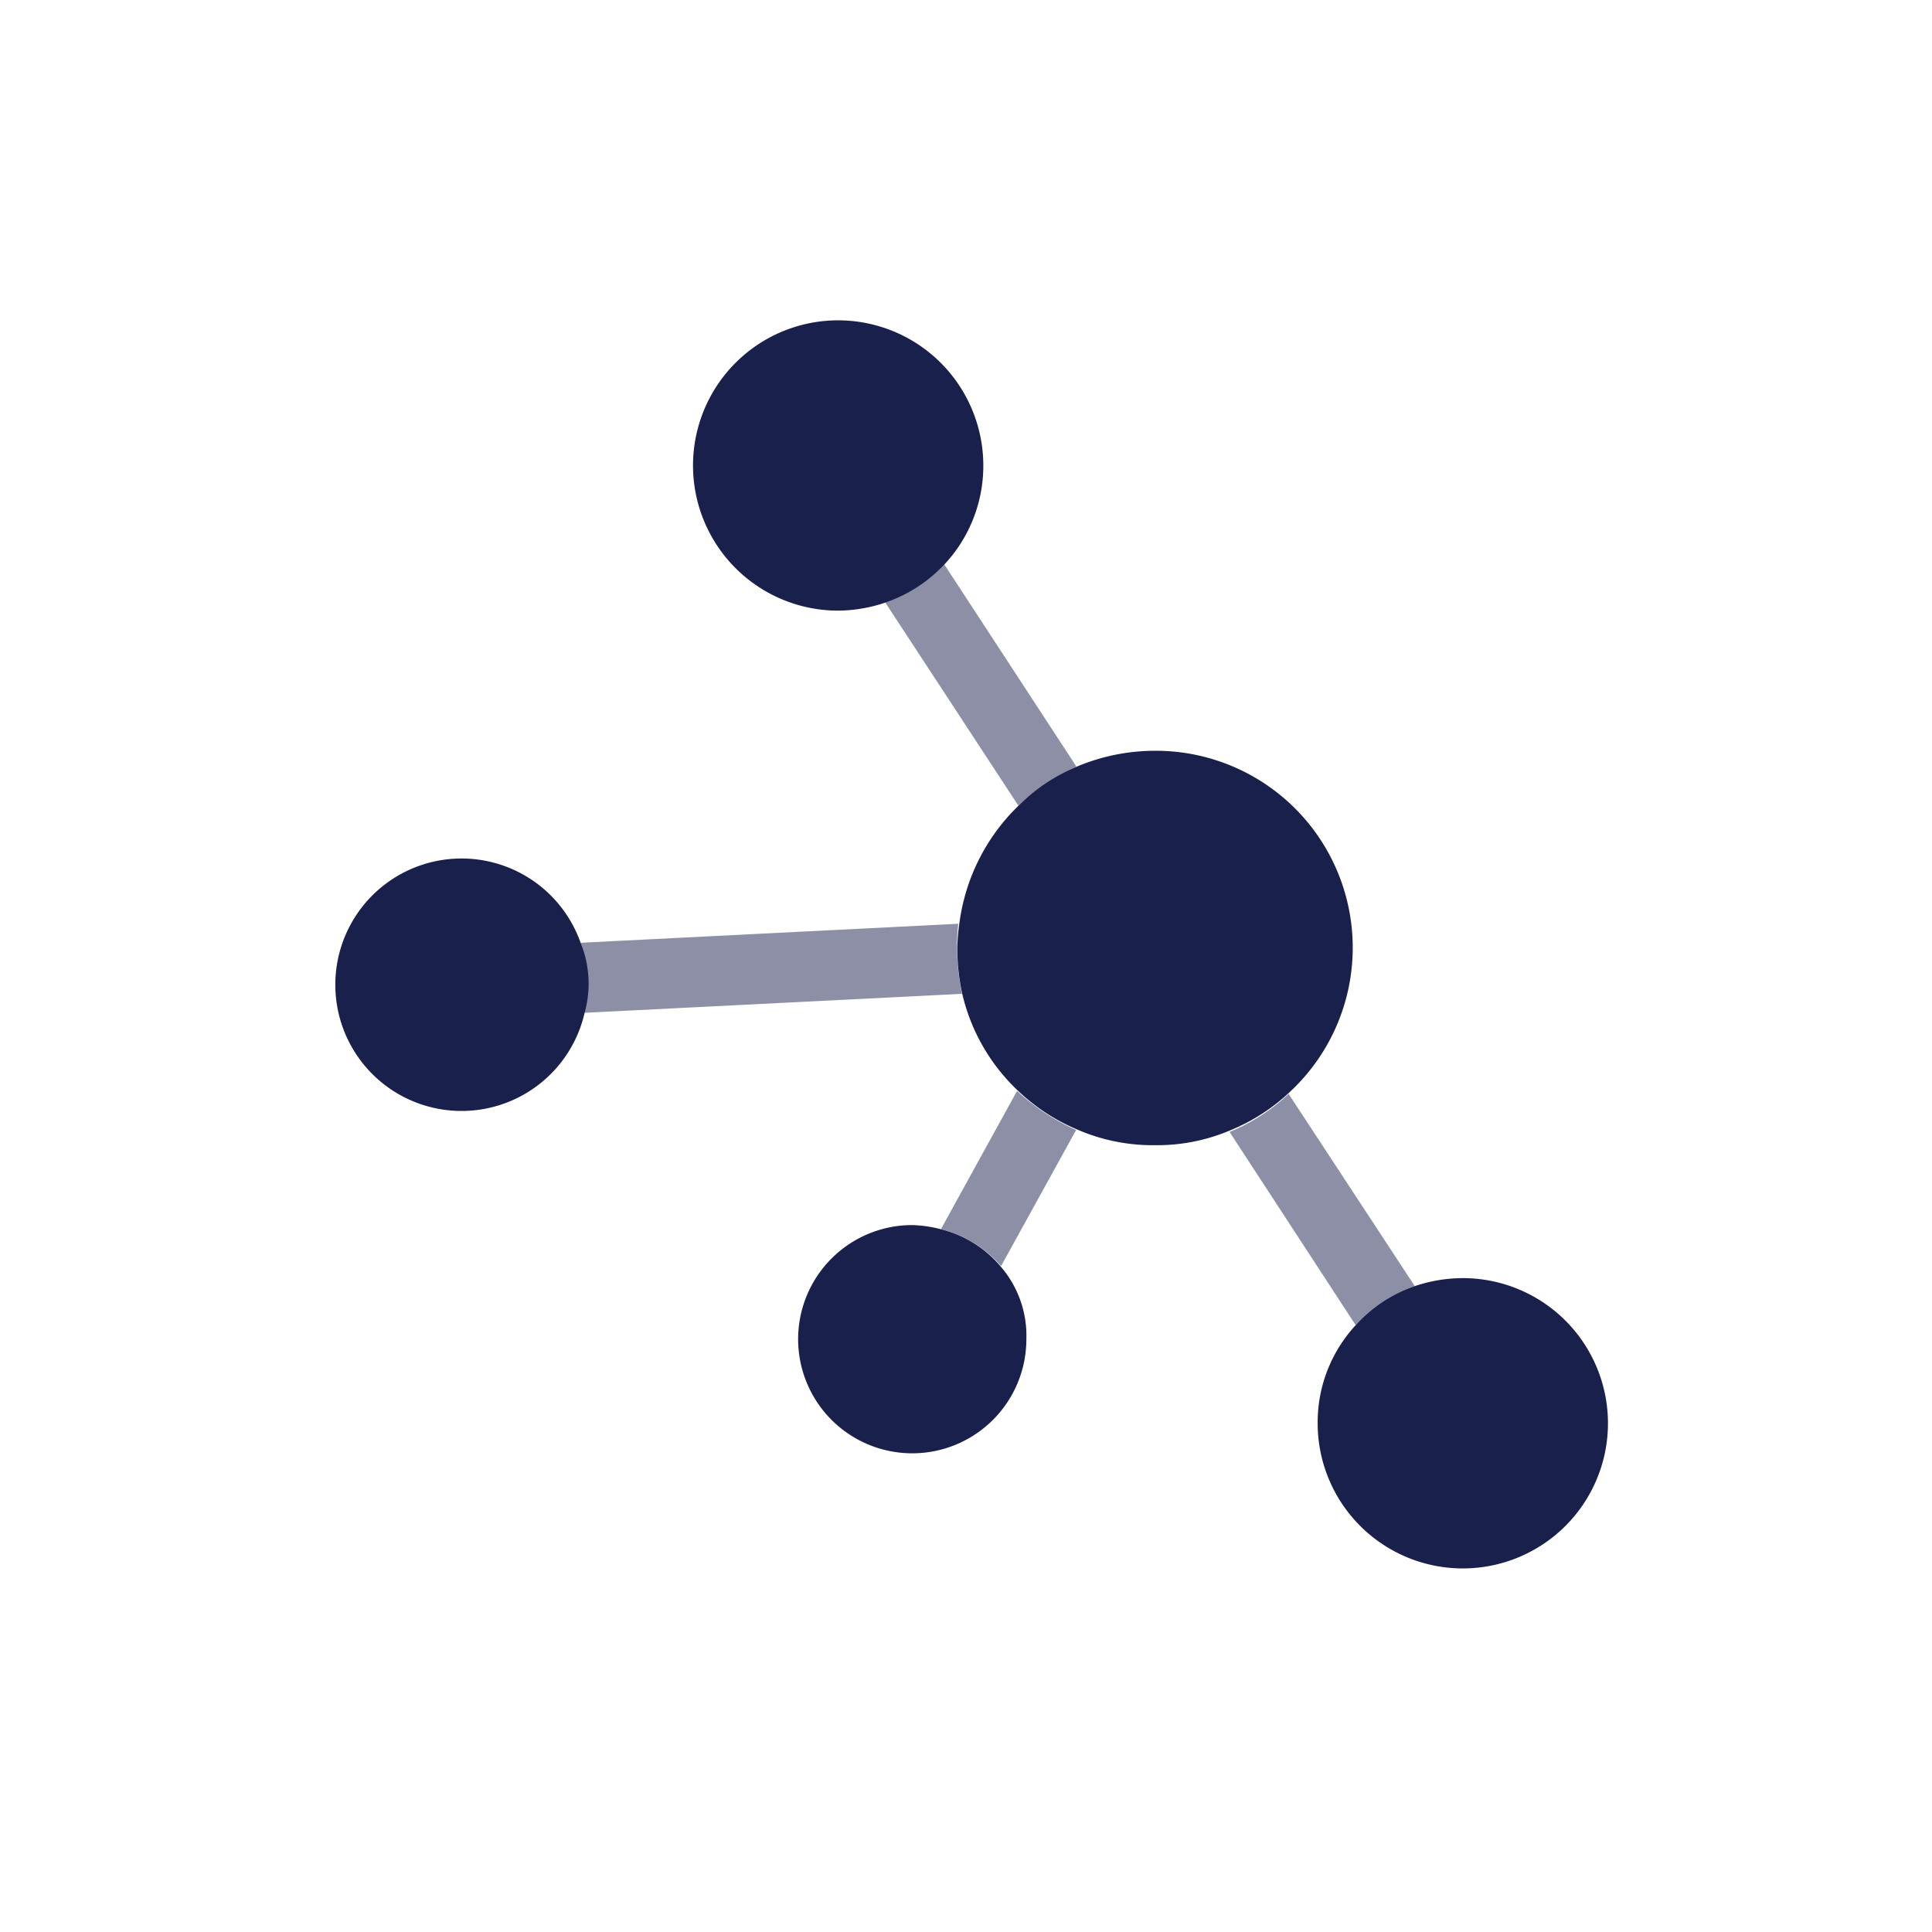
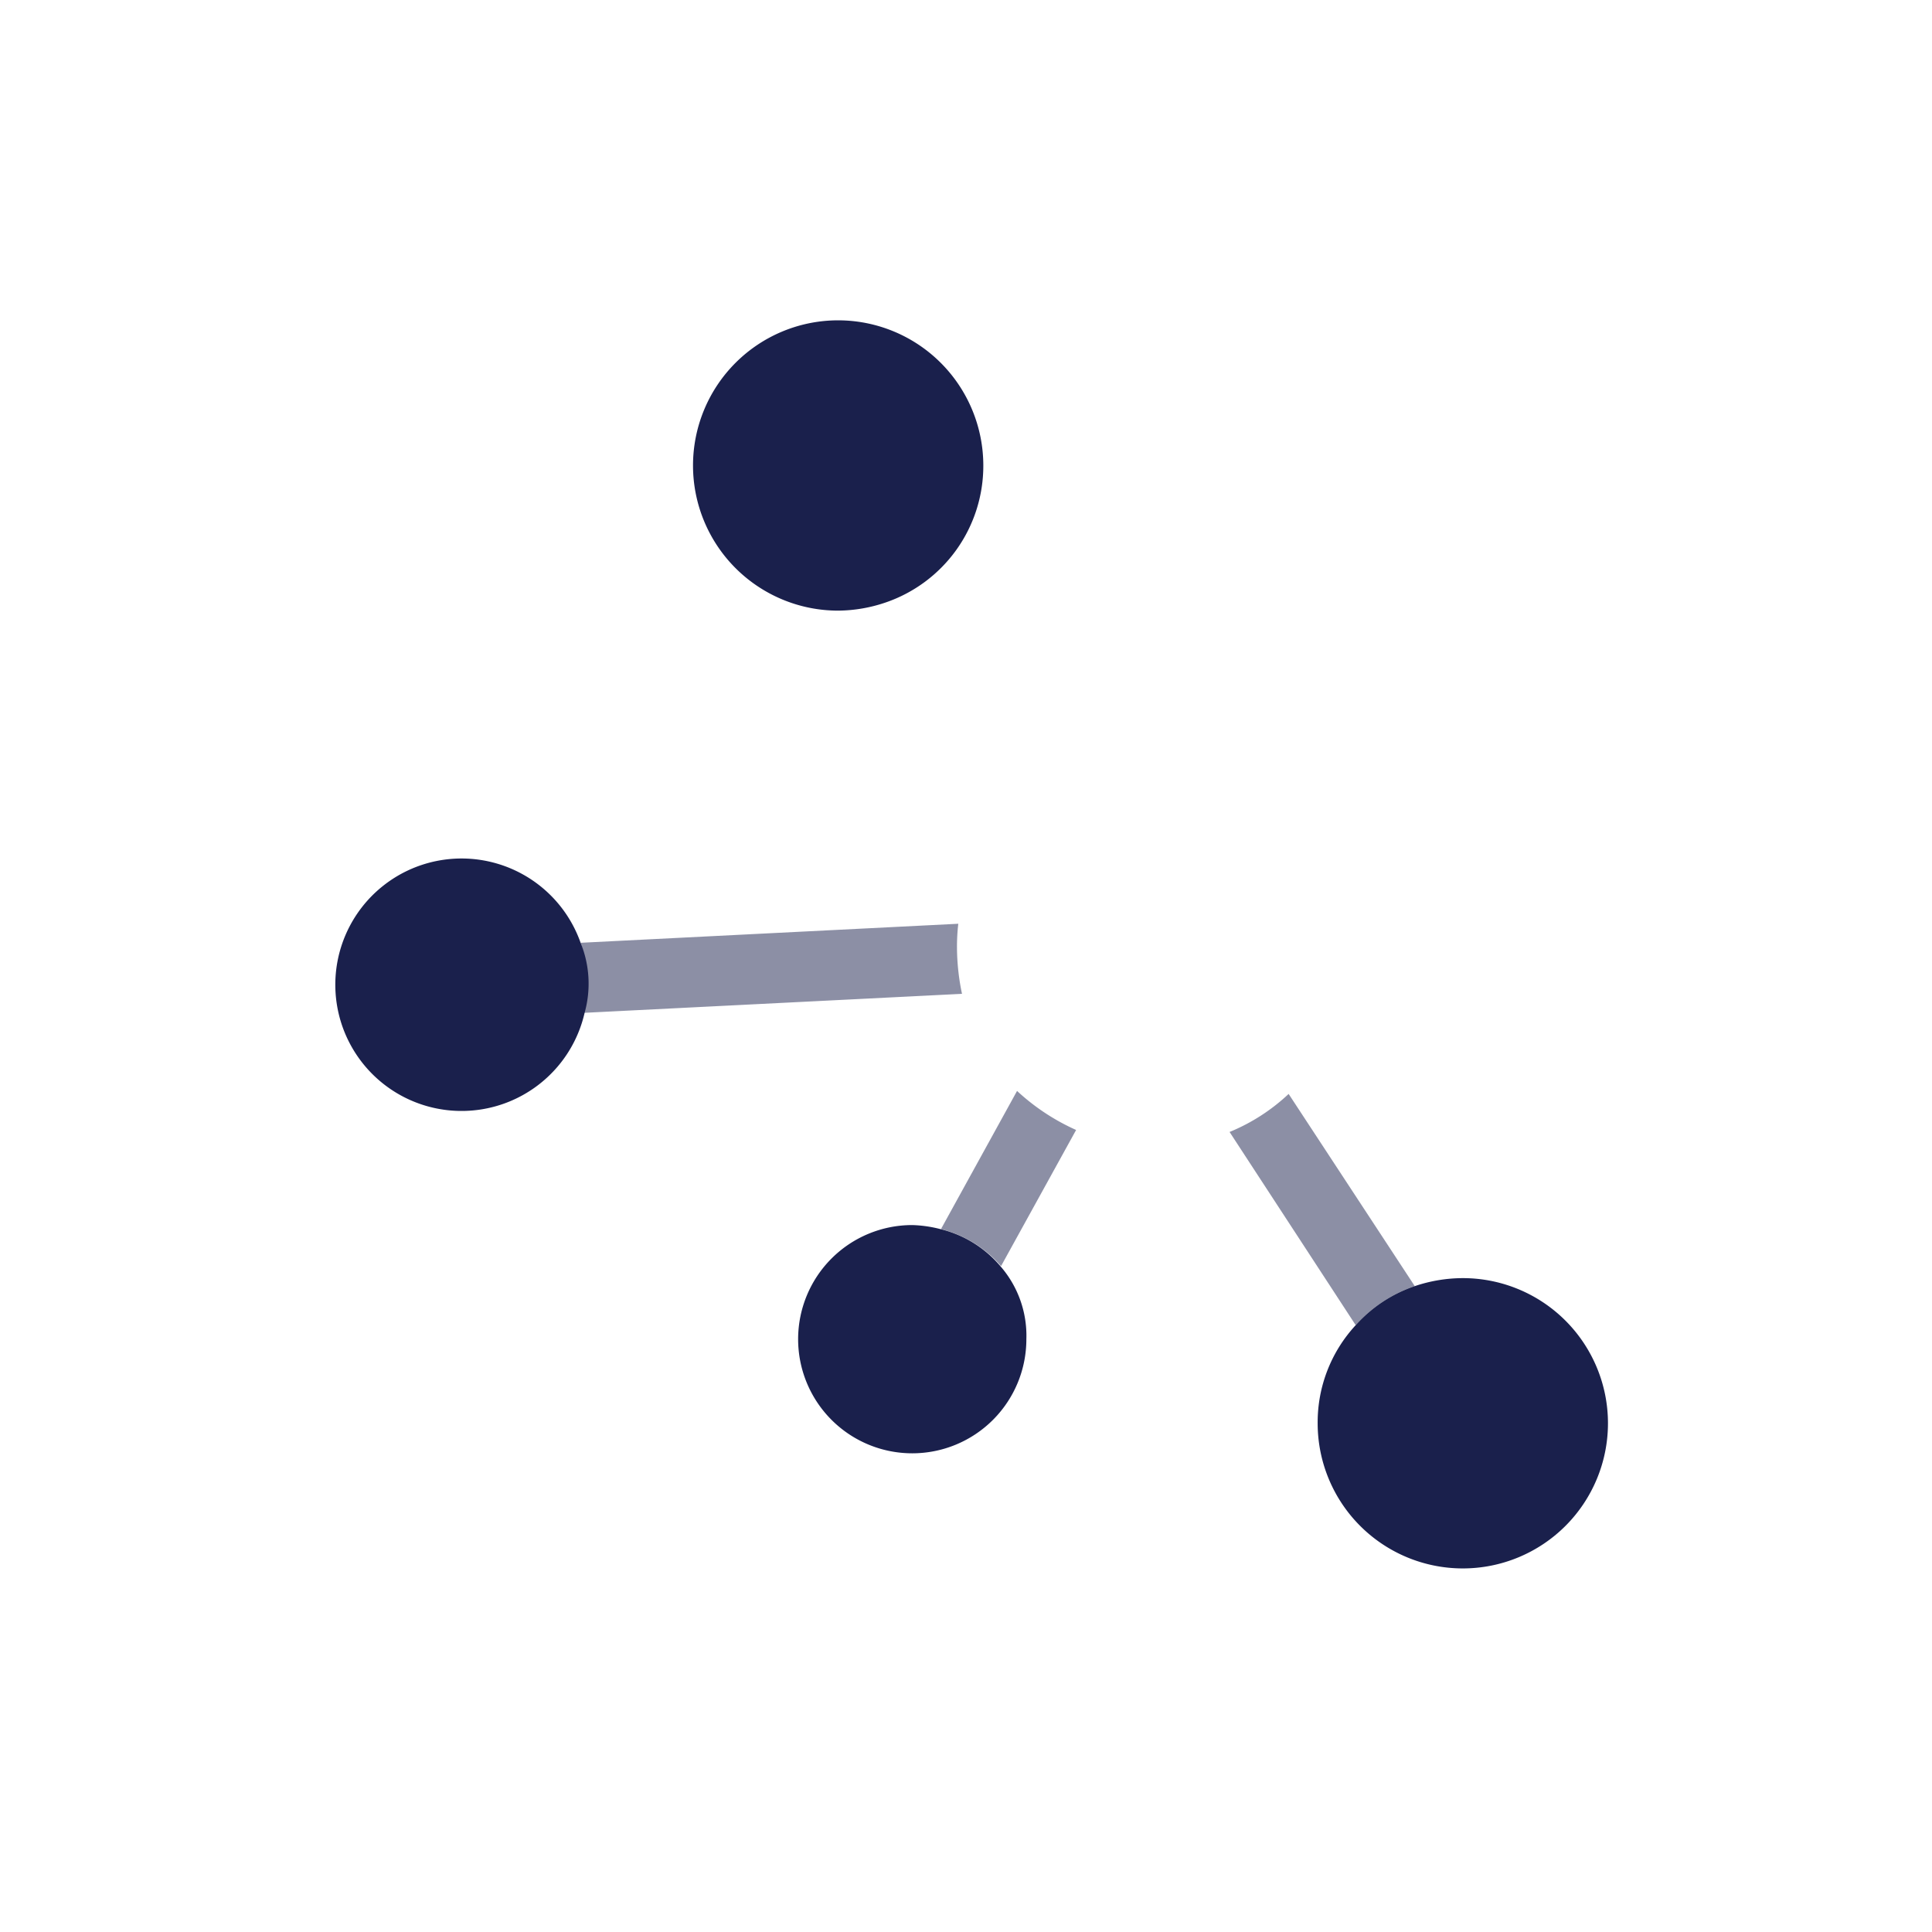
<svg xmlns="http://www.w3.org/2000/svg" viewBox="0 0 193 193">
  <defs>
    <style>.cls-1,.cls-2{fill:#1a204c;}.cls-1{opacity:0.5;isolation:isolate;}.cls-3{fill:none;}</style>
  </defs>
  <g id="Layer_2" data-name="Layer 2">
    <g id="Layer_1-2" data-name="Layer 1">
      <path class="cls-1" d="M141.33,128.48l-12.6-19.2a19.27,19.27,0,0,1-5.9,3.8l12.6,19.3A13.89,13.89,0,0,1,141.33,128.48Z" />
-       <path class="cls-1" d="M94.33,56.38a14.67,14.67,0,0,1-5.9,3.8l13.3,20.3a20.4,20.4,0,0,1,5.8-3.9Z" />
      <path class="cls-2" d="M83.73,32a14.5,14.5,0,0,0,0,29,15,15,0,0,0,4.7-.8,14.43,14.43,0,0,0,9.8-13.7A14.51,14.51,0,0,0,83.73,32Z" />
      <path class="cls-2" d="M146.13,127.68a15.1,15.1,0,0,0-4.8.8,13.89,13.89,0,0,0-5.9,3.9,14.28,14.28,0,0,0-3.8,9.8,14.5,14.5,0,1,0,14.5-14.5Z" />
-       <path class="cls-1" d="M94,122.78a11.76,11.76,0,0,1,6,3.7l7.5-13.6a21.62,21.62,0,0,1-5.9-3.9Z" />
+       <path class="cls-1" d="M94,122.78a11.76,11.76,0,0,1,6,3.7l7.5-13.6a21.62,21.62,0,0,1-5.9-3.9" />
      <path class="cls-2" d="M99.93,126.48a11.37,11.37,0,0,0-6-3.7,12.61,12.61,0,0,0-2.8-.4,11.4,11.4,0,1,0,11.4,11.4A10.56,10.56,0,0,0,99.93,126.48Z" />
      <path class="cls-1" d="M95.73,92.28,58,94.18a13.55,13.55,0,0,1,.7,4.1,9.25,9.25,0,0,1-.4,2.9l37.8-1.9a23,23,0,0,1-.5-4.5A20.08,20.08,0,0,1,95.73,92.28Z" />
      <path class="cls-2" d="M58,94.18a12.61,12.61,0,1,0,.4,7,10.83,10.83,0,0,0-.4-7Z" />
-       <path class="cls-2" d="M115.33,75a20.13,20.13,0,0,0-7.8,1.6,18,18,0,0,0-5.8,3.9,19.92,19.92,0,0,0-5.9,11.8,19.48,19.48,0,0,0-.2,2.5,21.38,21.38,0,0,0,.5,4.5,19.31,19.31,0,0,0,5.5,9.6,19.56,19.56,0,0,0,5.9,3.9,18.92,18.92,0,0,0,7.9,1.6,18.61,18.61,0,0,0,7.5-1.5,19.27,19.27,0,0,0,5.9-3.8A19.67,19.67,0,0,0,115.33,75Z" />
      <rect class="cls-3" width="193" height="193" />
    </g>
  </g>
</svg>